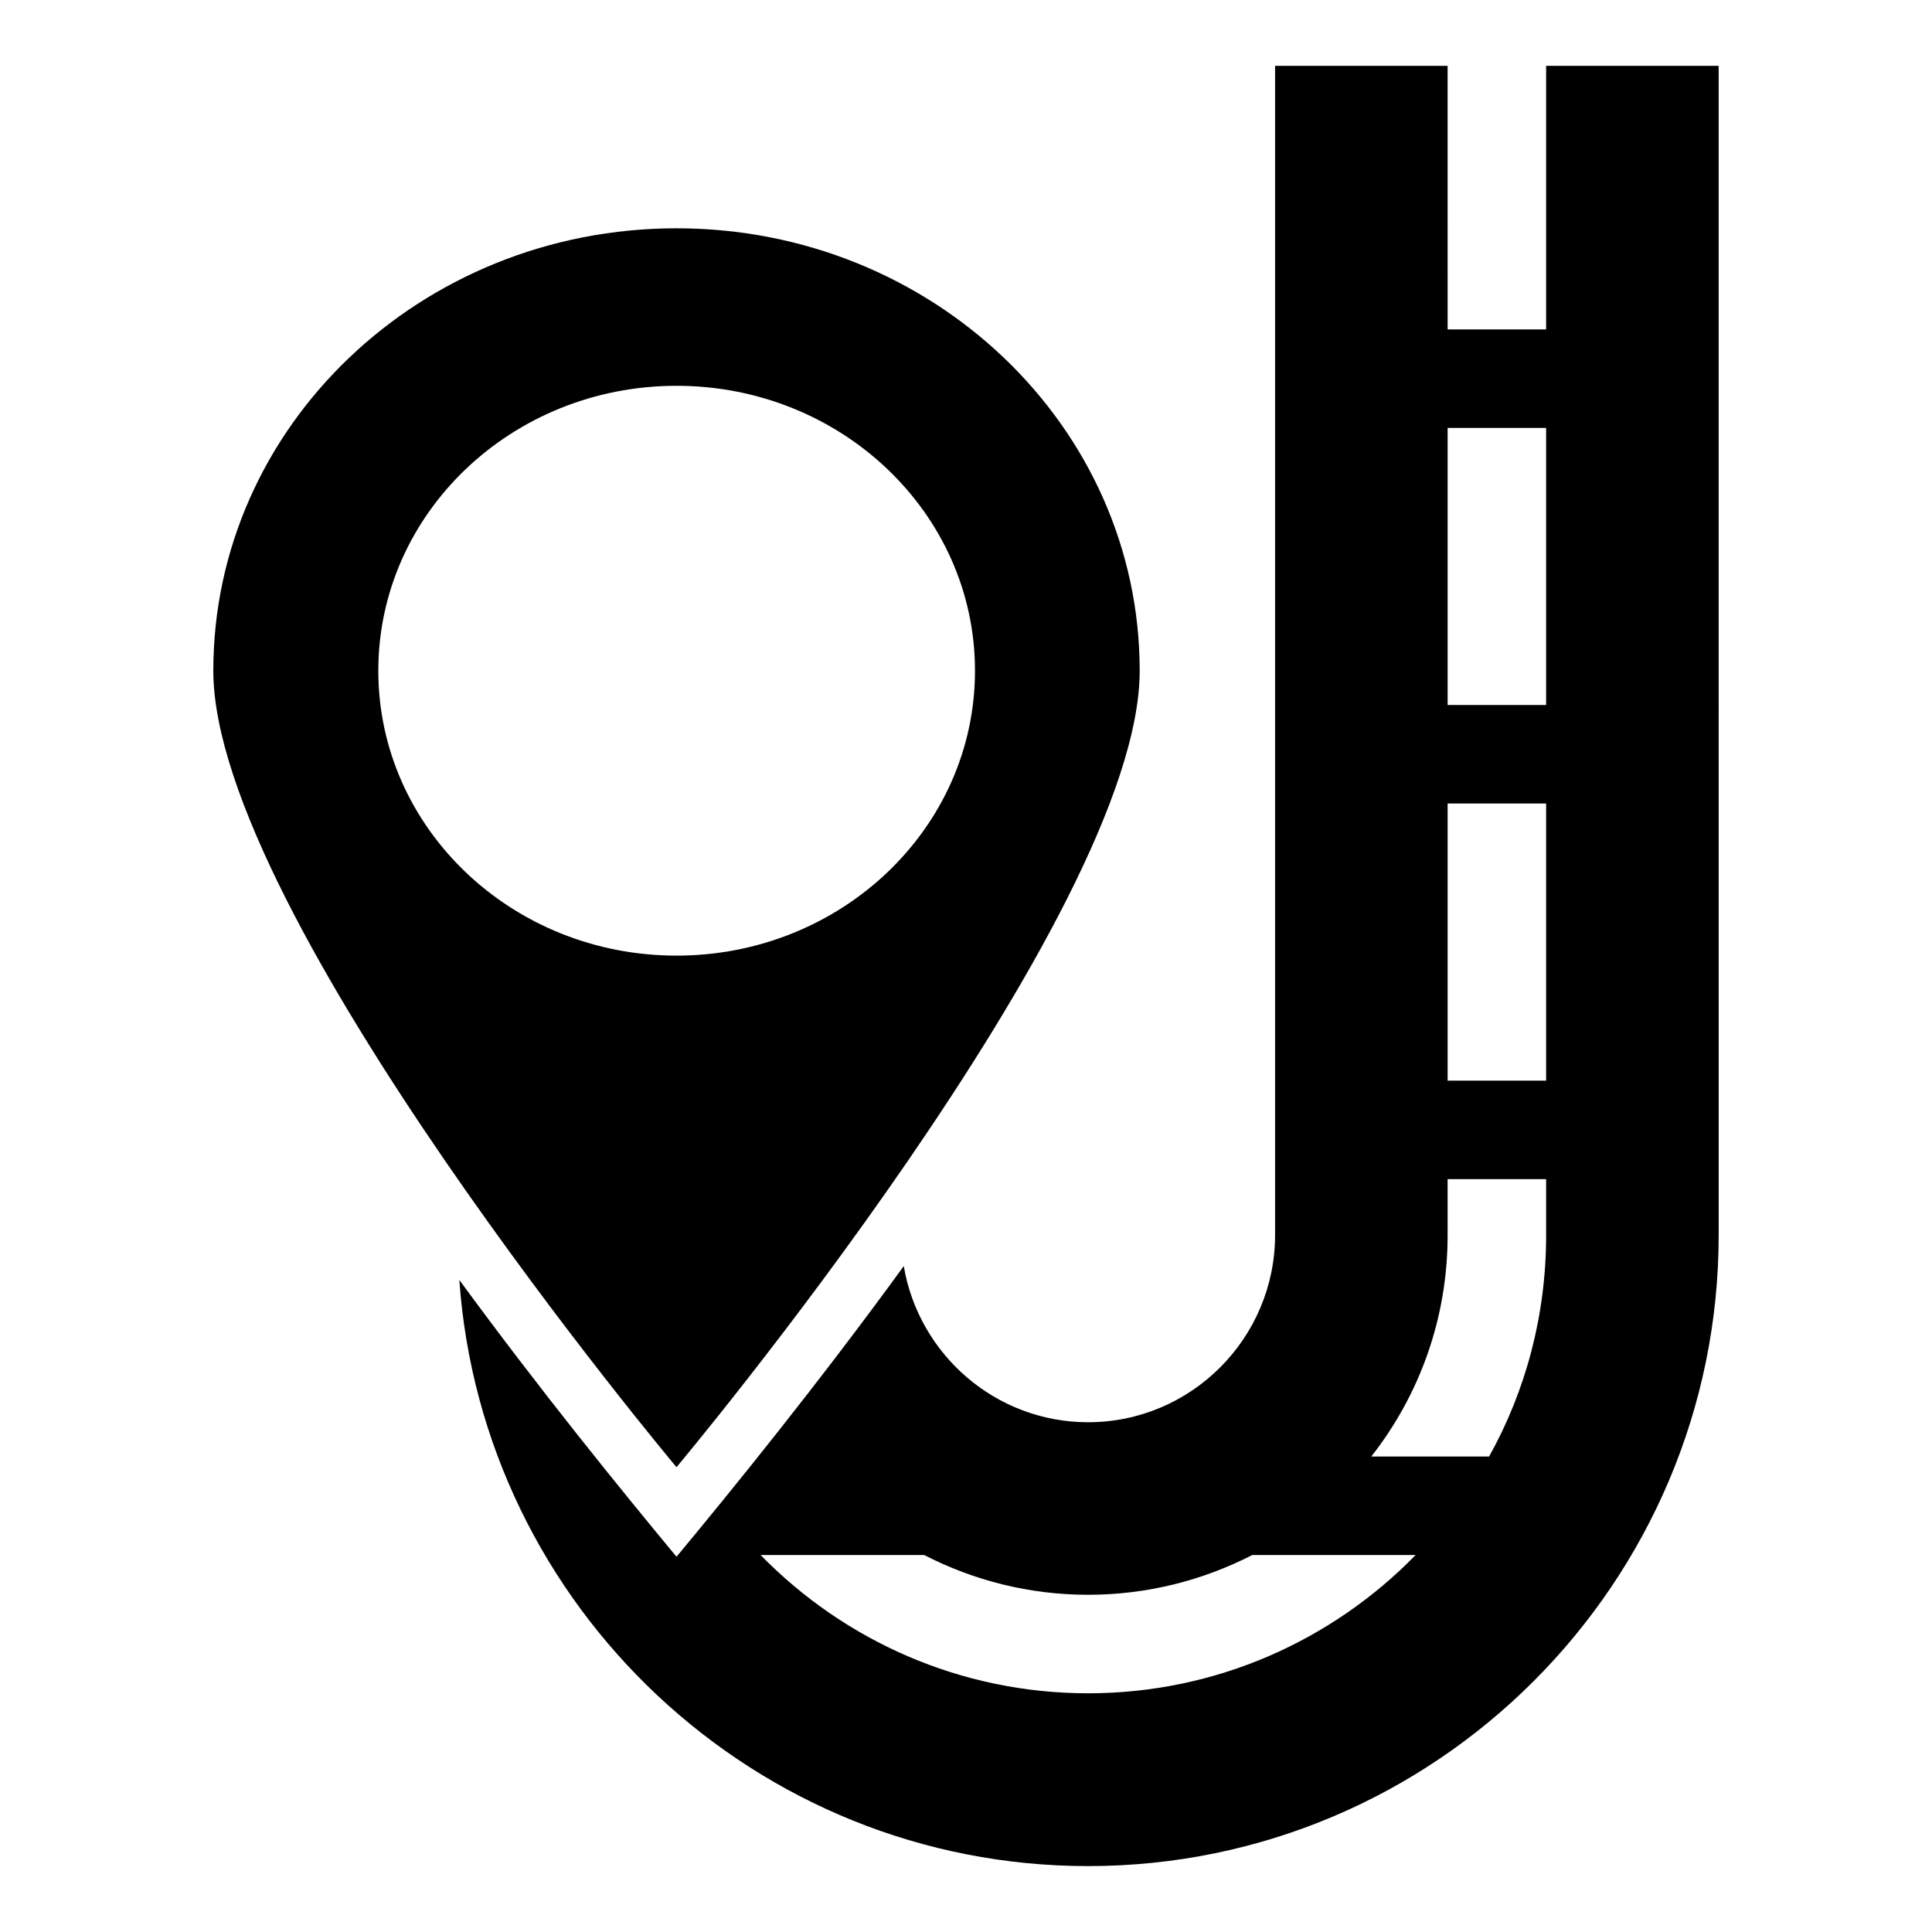
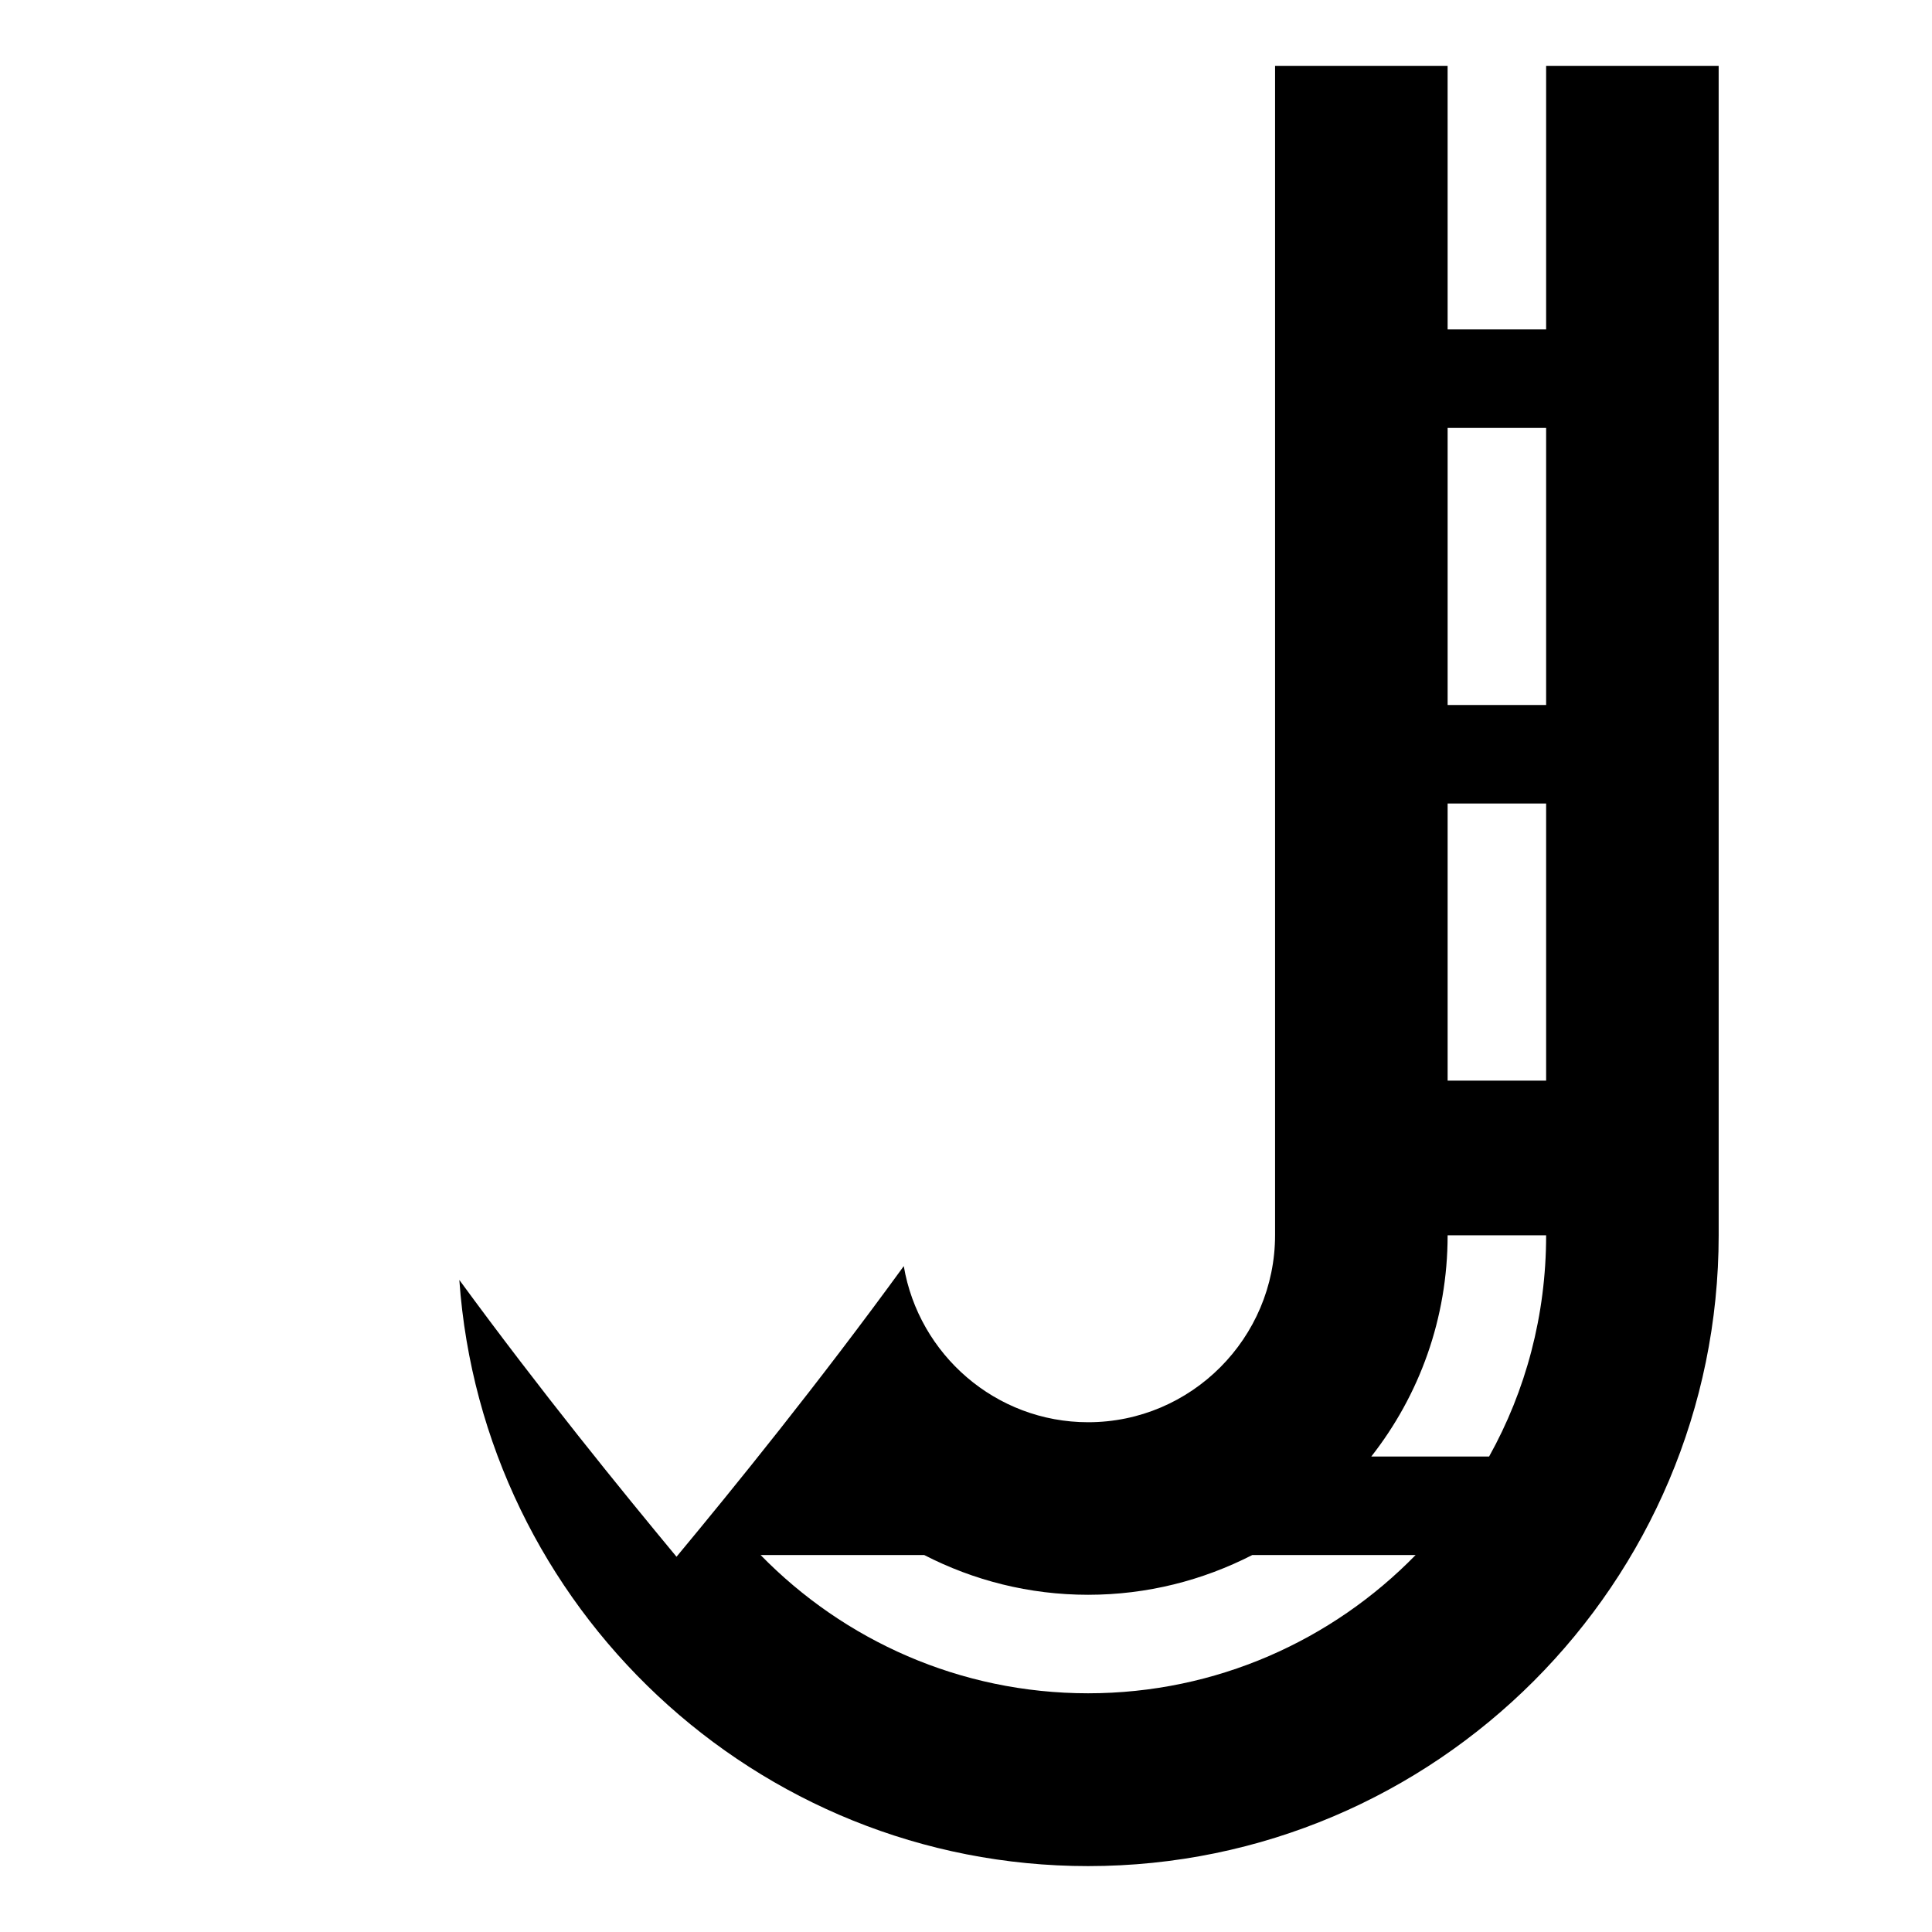
<svg xmlns="http://www.w3.org/2000/svg" fill="#000000" width="800px" height="800px" version="1.1" viewBox="144 144 512 512">
  <g>
-     <path d="m553.74 161.45v69.848h-26.105l-0.004-69.848h-45.723v309.84c0 27.328-22.215 49.617-49.543 49.617-24.504 0-44.887-17.938-48.855-41.375-22.594 31.066-45.191 58.93-60.227 77.023-14.426-17.406-35.879-43.738-57.555-73.359 6.106 86.641 78.473 155.34 166.64 155.34 92.137 0 167.1-75.035 167.1-167.25l-0.004-309.84zm-121.38 431.29c-33.969 0-64.73-14.047-86.793-36.641h43.359c13.055 6.719 27.785 10.535 43.434 10.535 15.648 0 30.383-3.816 43.512-10.535h43.281c-22.059 22.598-52.824 36.641-86.793 36.641zm121.38-121.37c0 21.223-5.418 41.223-15.113 58.625h-31.223c12.746-16.258 20.23-36.562 20.23-58.625l-0.004-14.887h26.105zm0-40.992h-26.105v-73.434h26.105zm0-99.539h-26.105v-73.434h26.105z" />
-     <path d="m323.28 204.5c-67.785 0-122.75 52.52-122.75 117.25 0 64.73 122.75 211.07 122.75 211.07s122.75-146.33 122.75-211.07c0-64.73-54.961-117.25-122.75-117.25zm0.004 192.75c-43.637 0-79.027-33.77-79.027-75.504s35.391-75.504 79.027-75.504c43.637 0 79.098 33.77 79.098 75.504 0 41.738-35.461 75.504-79.098 75.504z" />
+     <path d="m553.74 161.45v69.848h-26.105l-0.004-69.848h-45.723v309.84c0 27.328-22.215 49.617-49.543 49.617-24.504 0-44.887-17.938-48.855-41.375-22.594 31.066-45.191 58.93-60.227 77.023-14.426-17.406-35.879-43.738-57.555-73.359 6.106 86.641 78.473 155.34 166.64 155.34 92.137 0 167.1-75.035 167.1-167.25l-0.004-309.84zm-121.38 431.29c-33.969 0-64.73-14.047-86.793-36.641h43.359c13.055 6.719 27.785 10.535 43.434 10.535 15.648 0 30.383-3.816 43.512-10.535h43.281c-22.059 22.598-52.824 36.641-86.793 36.641zm121.38-121.37c0 21.223-5.418 41.223-15.113 58.625h-31.223c12.746-16.258 20.23-36.562 20.23-58.625h26.105zm0-40.992h-26.105v-73.434h26.105zm0-99.539h-26.105v-73.434h26.105z" />
  </g>
</svg>